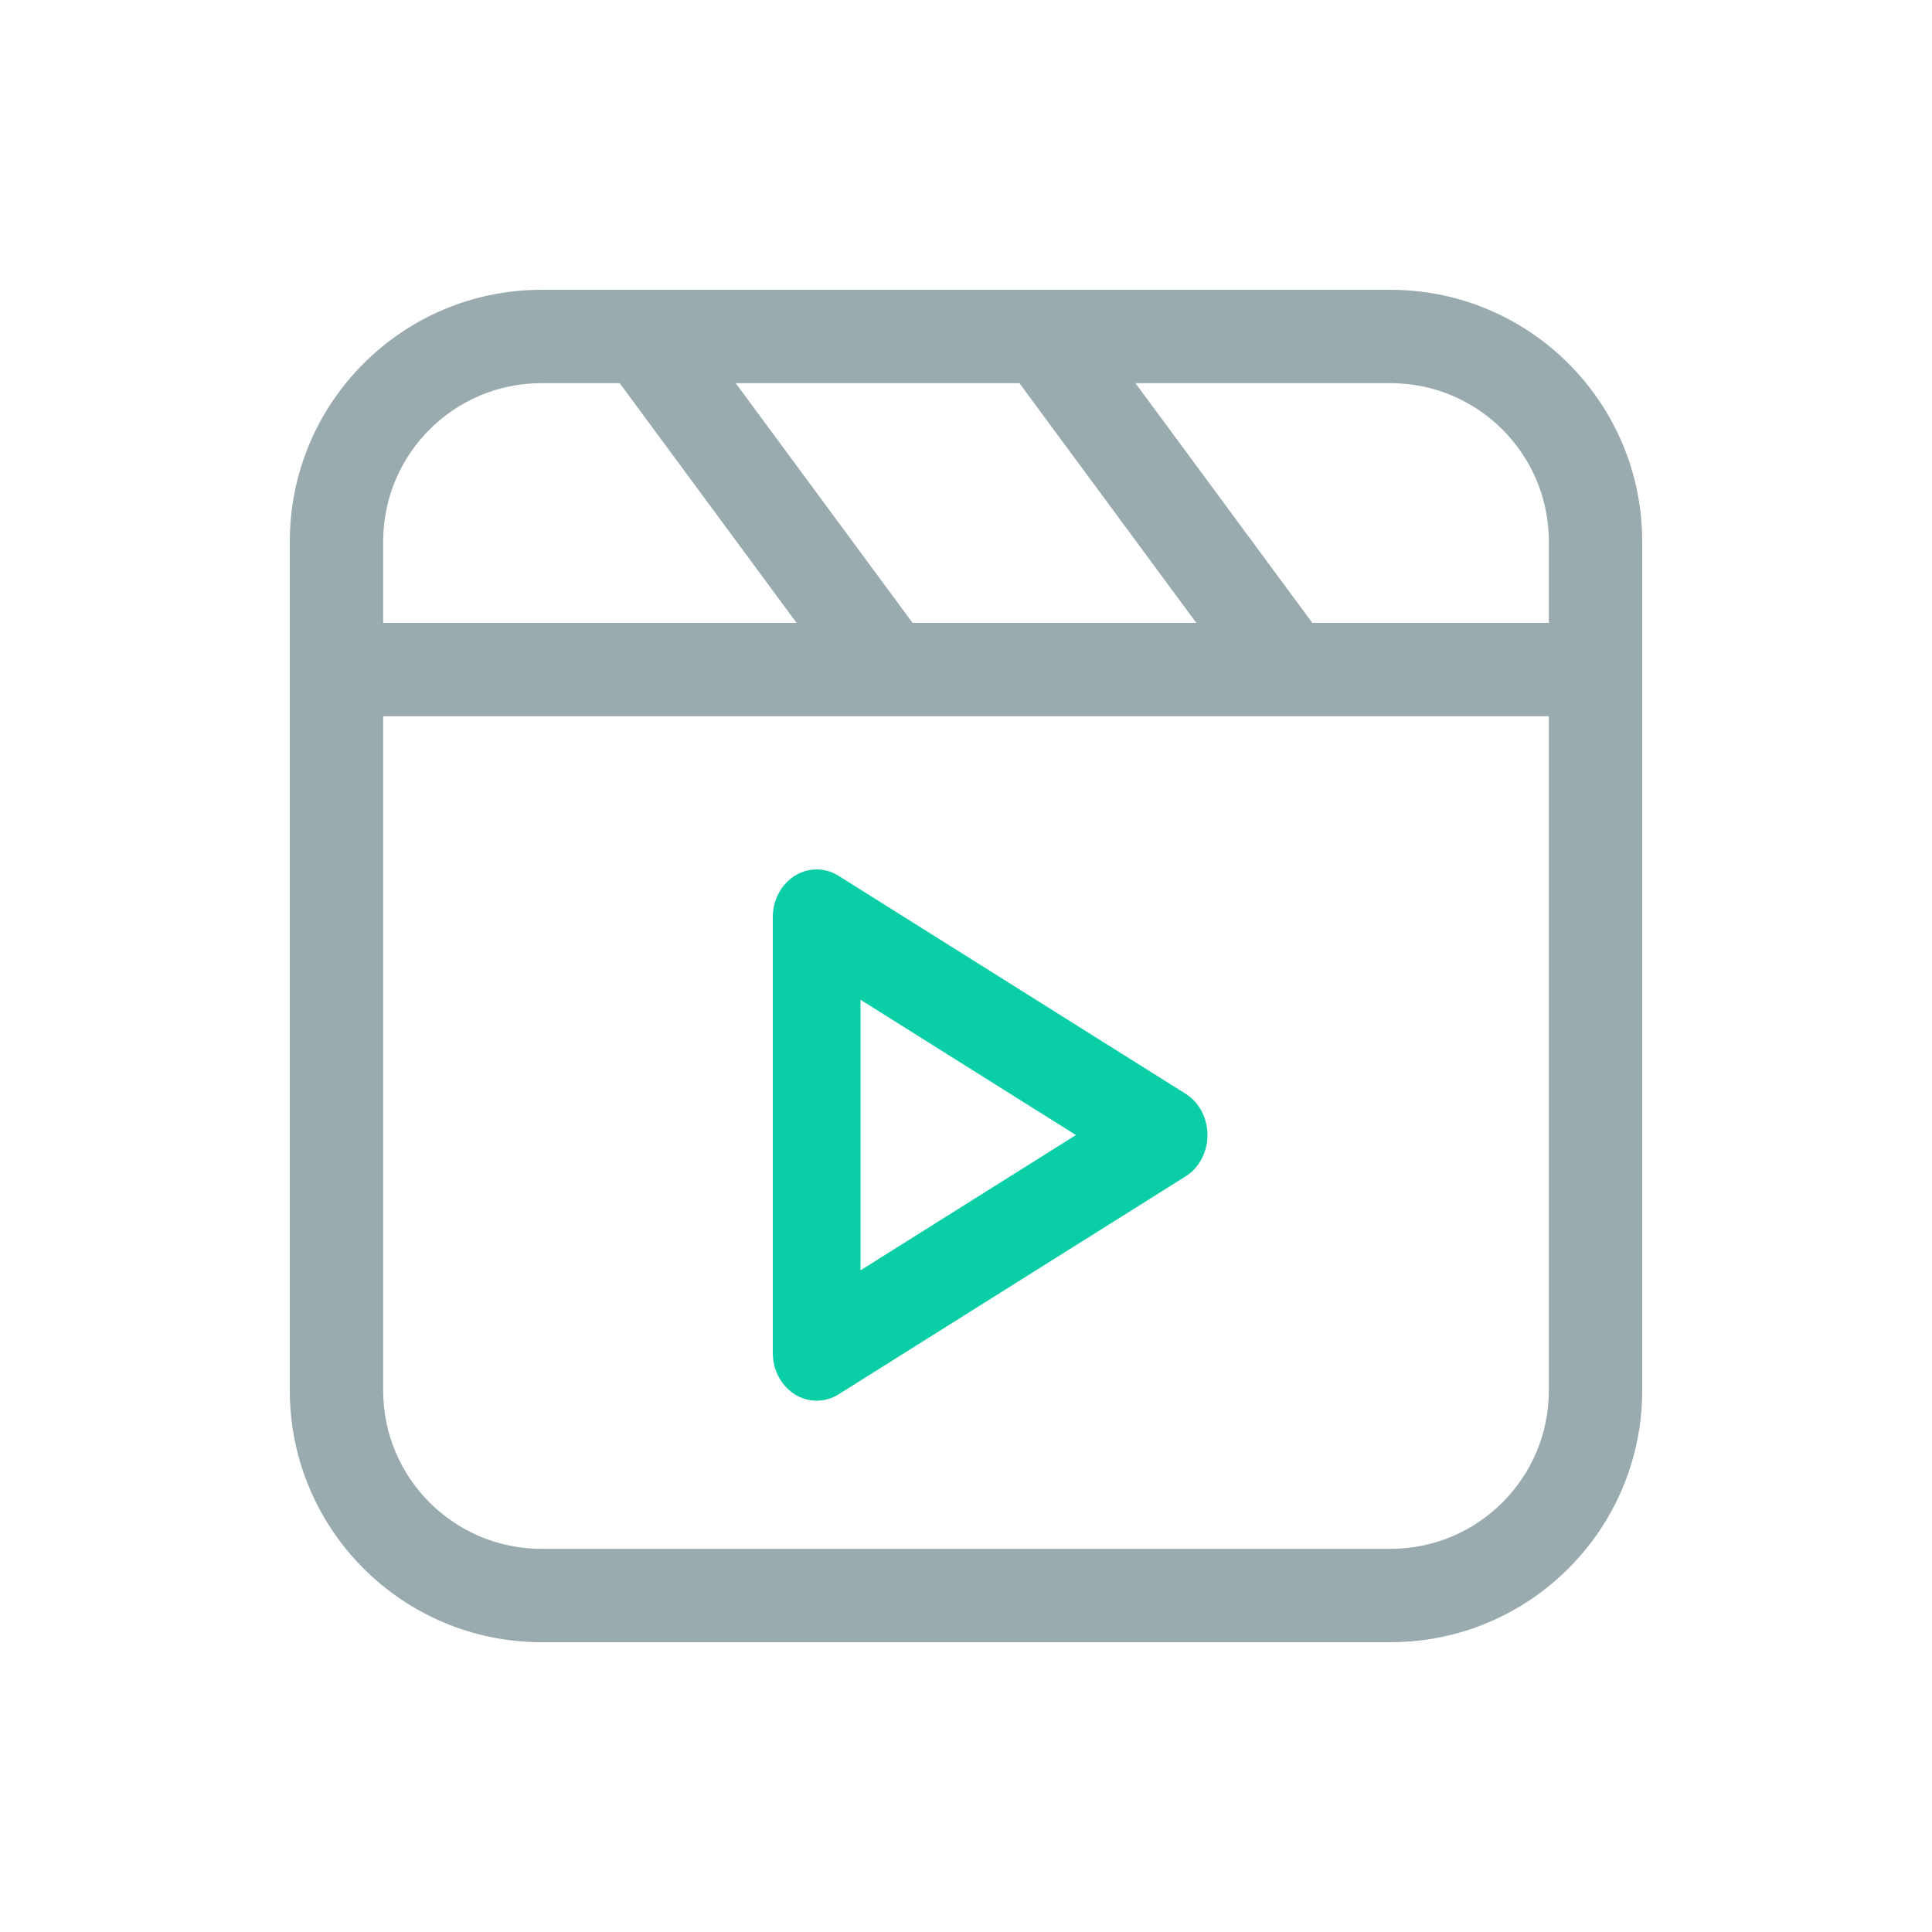
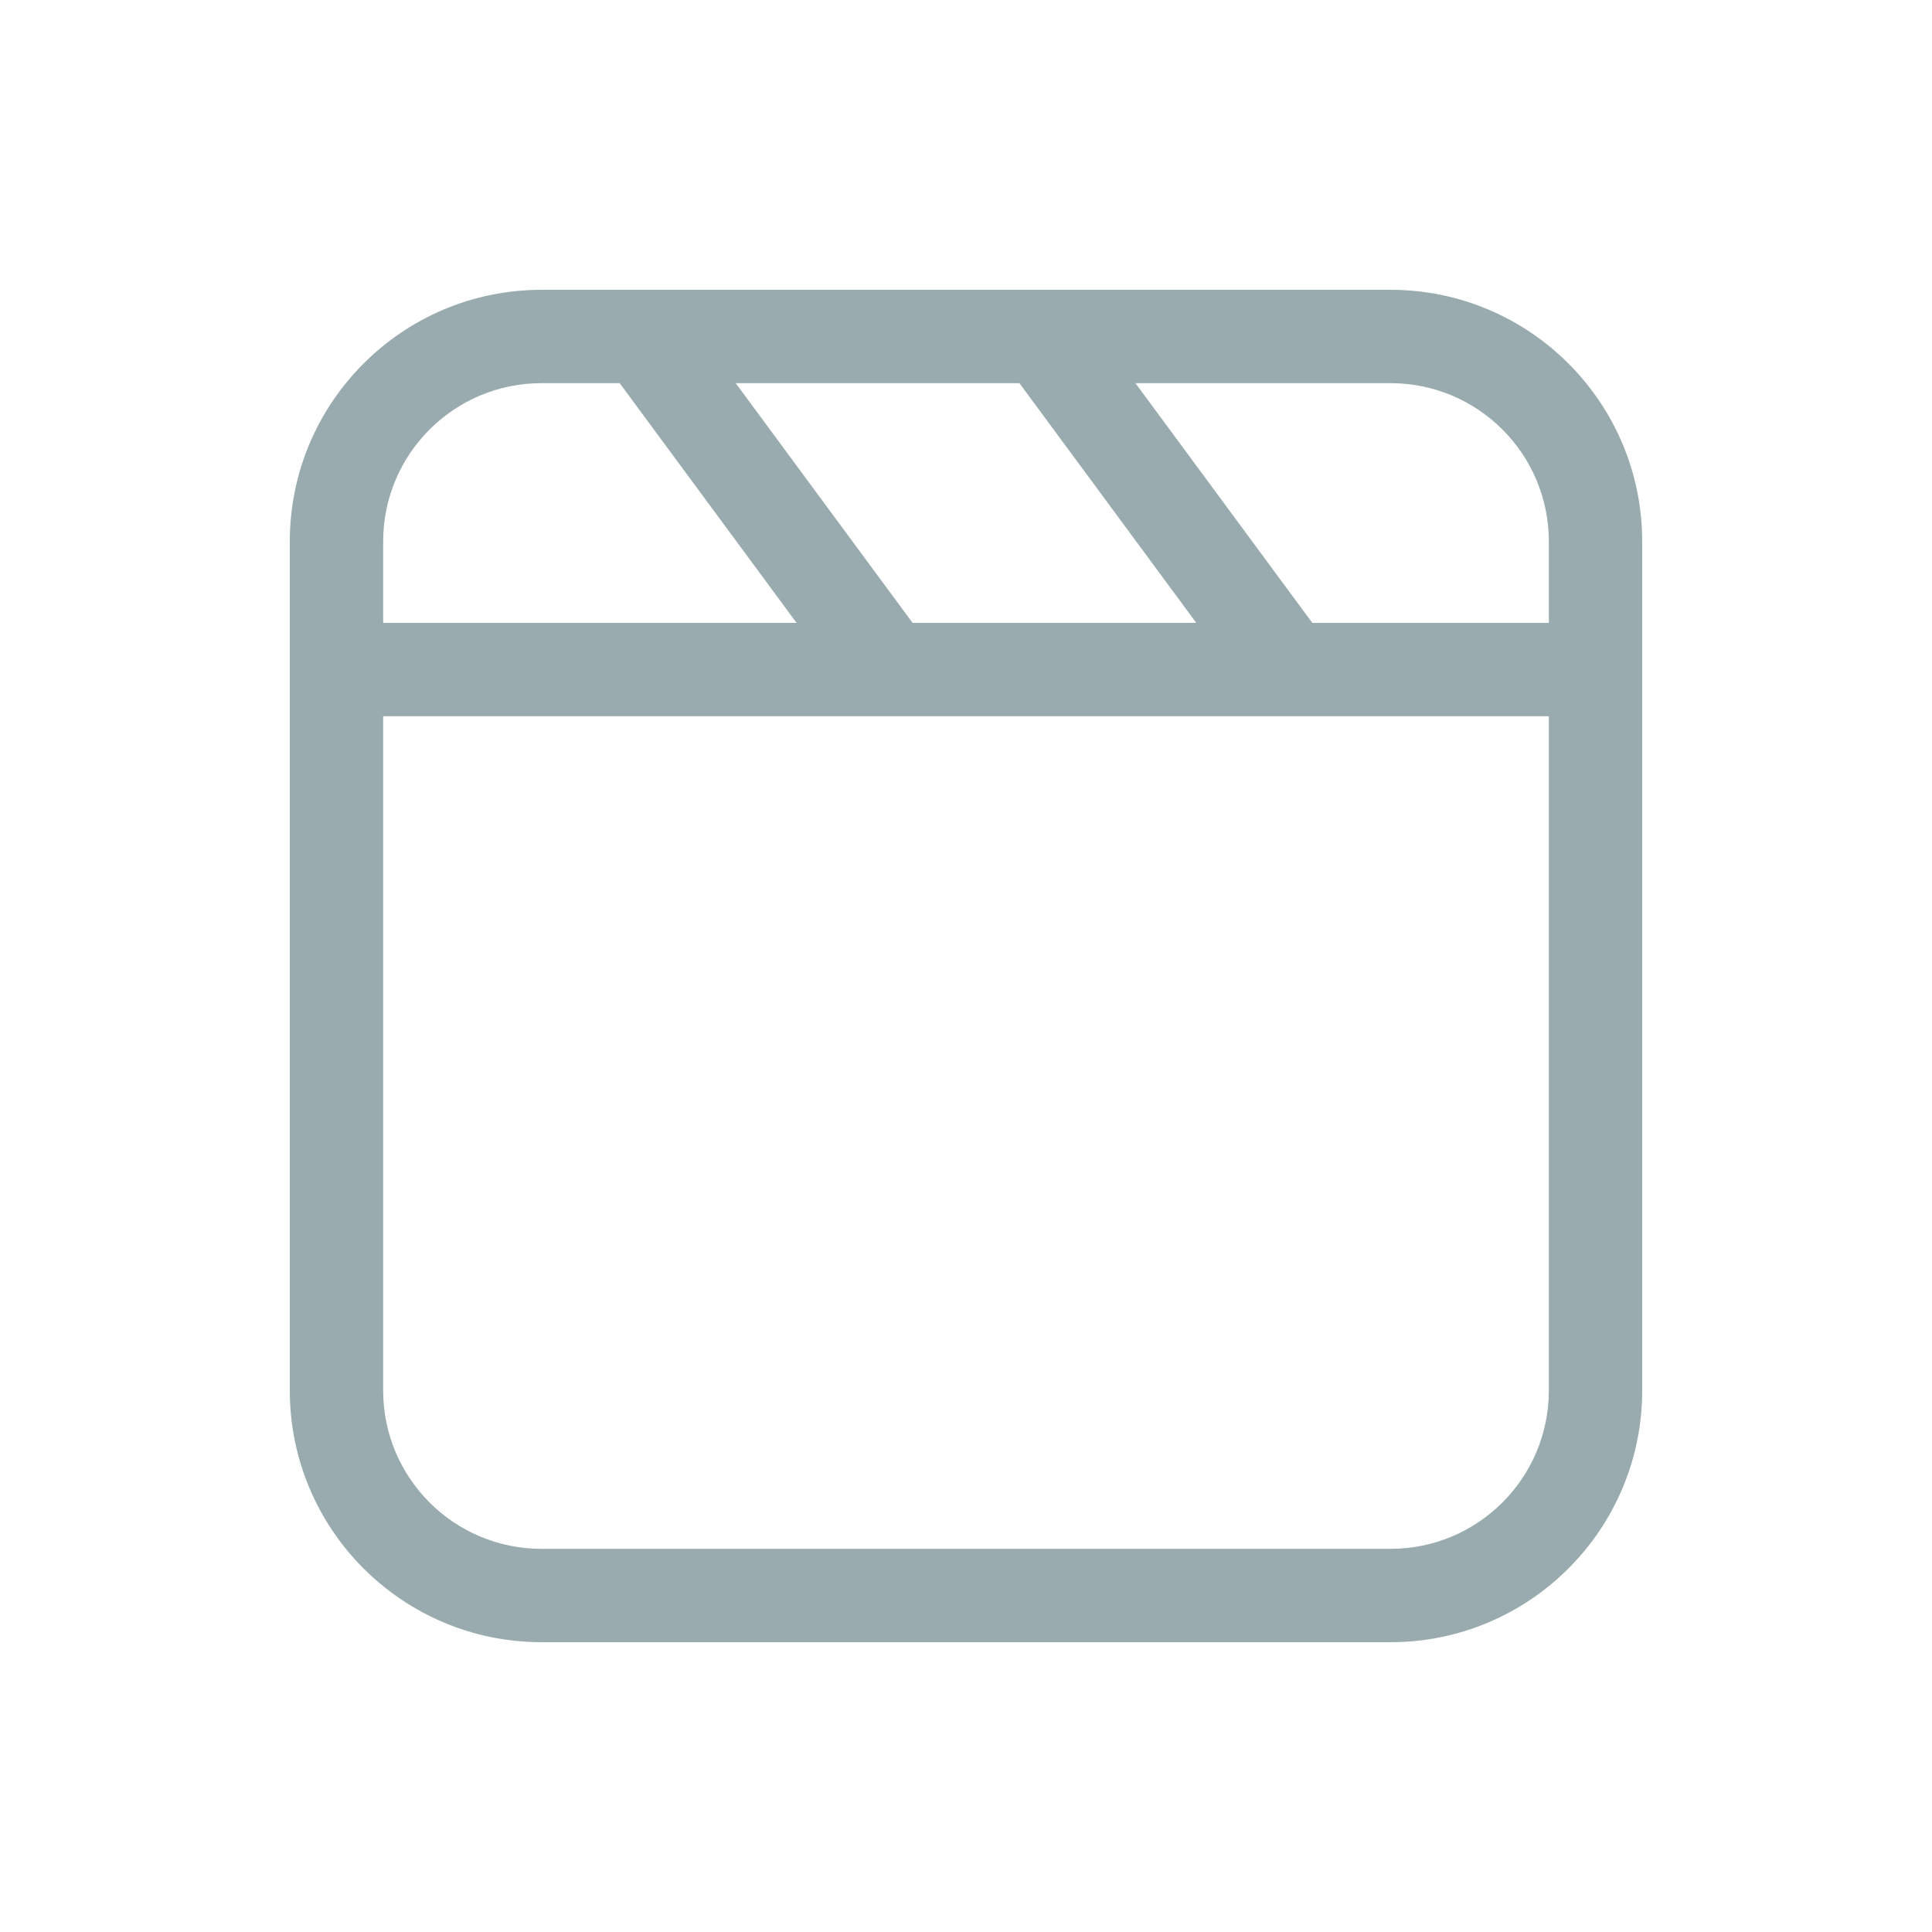
<svg xmlns="http://www.w3.org/2000/svg" width="40" height="40" viewBox="0 0 40 40" fill="none">
  <path d="M28.793 6H11.207C8.333 6.003 6.003 8.333 6 11.207V28.793C6.003 31.667 8.333 33.997 11.207 34H28.793C31.667 33.997 33.997 31.667 34 28.793V11.207C33.997 8.333 31.667 6.003 28.793 6ZM32.067 11.207V12.896H27.17L23.508 7.933H28.793C30.6 7.935 32.065 9.4 32.067 11.207ZM21.106 7.933L24.768 12.896H18.894L15.232 7.933H21.106ZM7.933 11.207C7.935 9.4 9.4 7.935 11.207 7.933H12.83L16.492 12.896H7.933V11.207ZM28.793 32.067H11.207C9.4 32.065 7.935 30.6 7.933 28.793V14.829H32.067V28.793C32.065 30.6 30.6 32.065 28.793 32.067Z" fill="#99ABAE" />
-   <path d="M24.546 22.645L17.362 18.133C16.928 17.86 16.372 18.022 16.122 18.494C16.042 18.644 16 18.815 16 18.988V28.012C16 28.558 16.407 29 16.908 29C17.067 29 17.224 28.954 17.362 28.868L24.546 24.356C24.98 24.083 25.129 23.479 24.878 23.006C24.799 22.856 24.684 22.731 24.546 22.645ZM17.816 26.301V20.699L22.276 23.5L17.816 26.301Z" fill="#09CEA6" />
</svg>